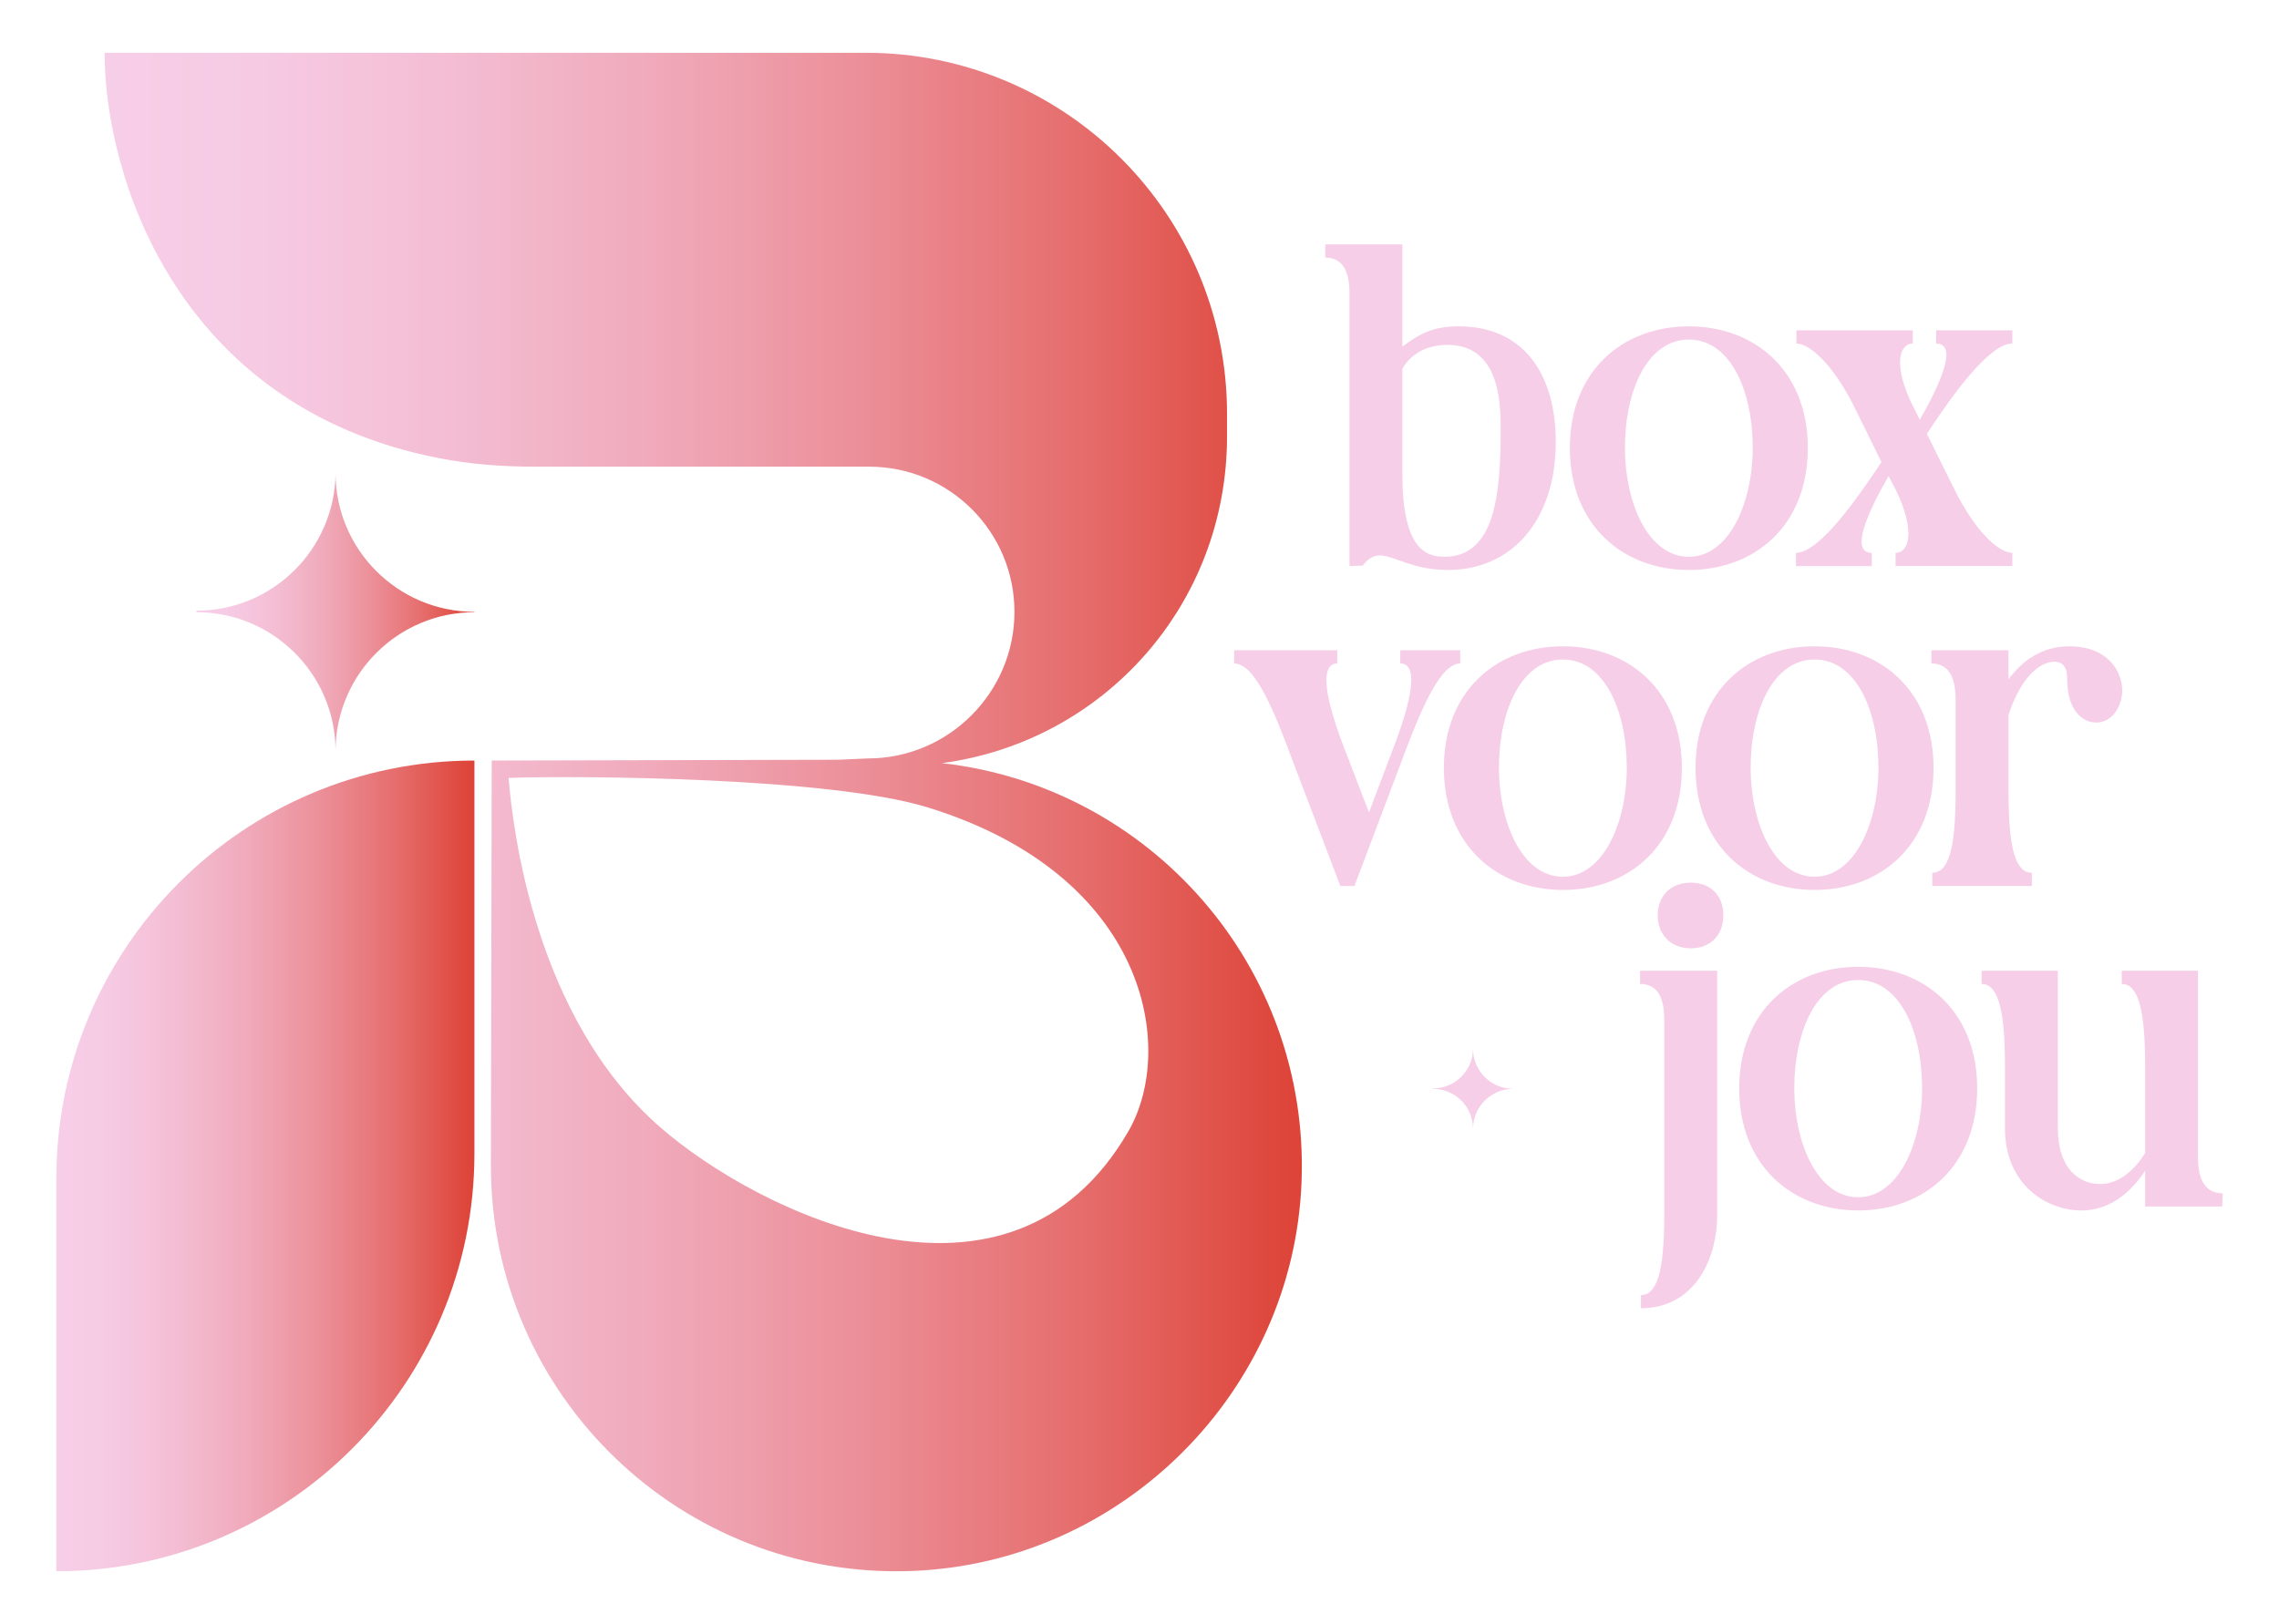
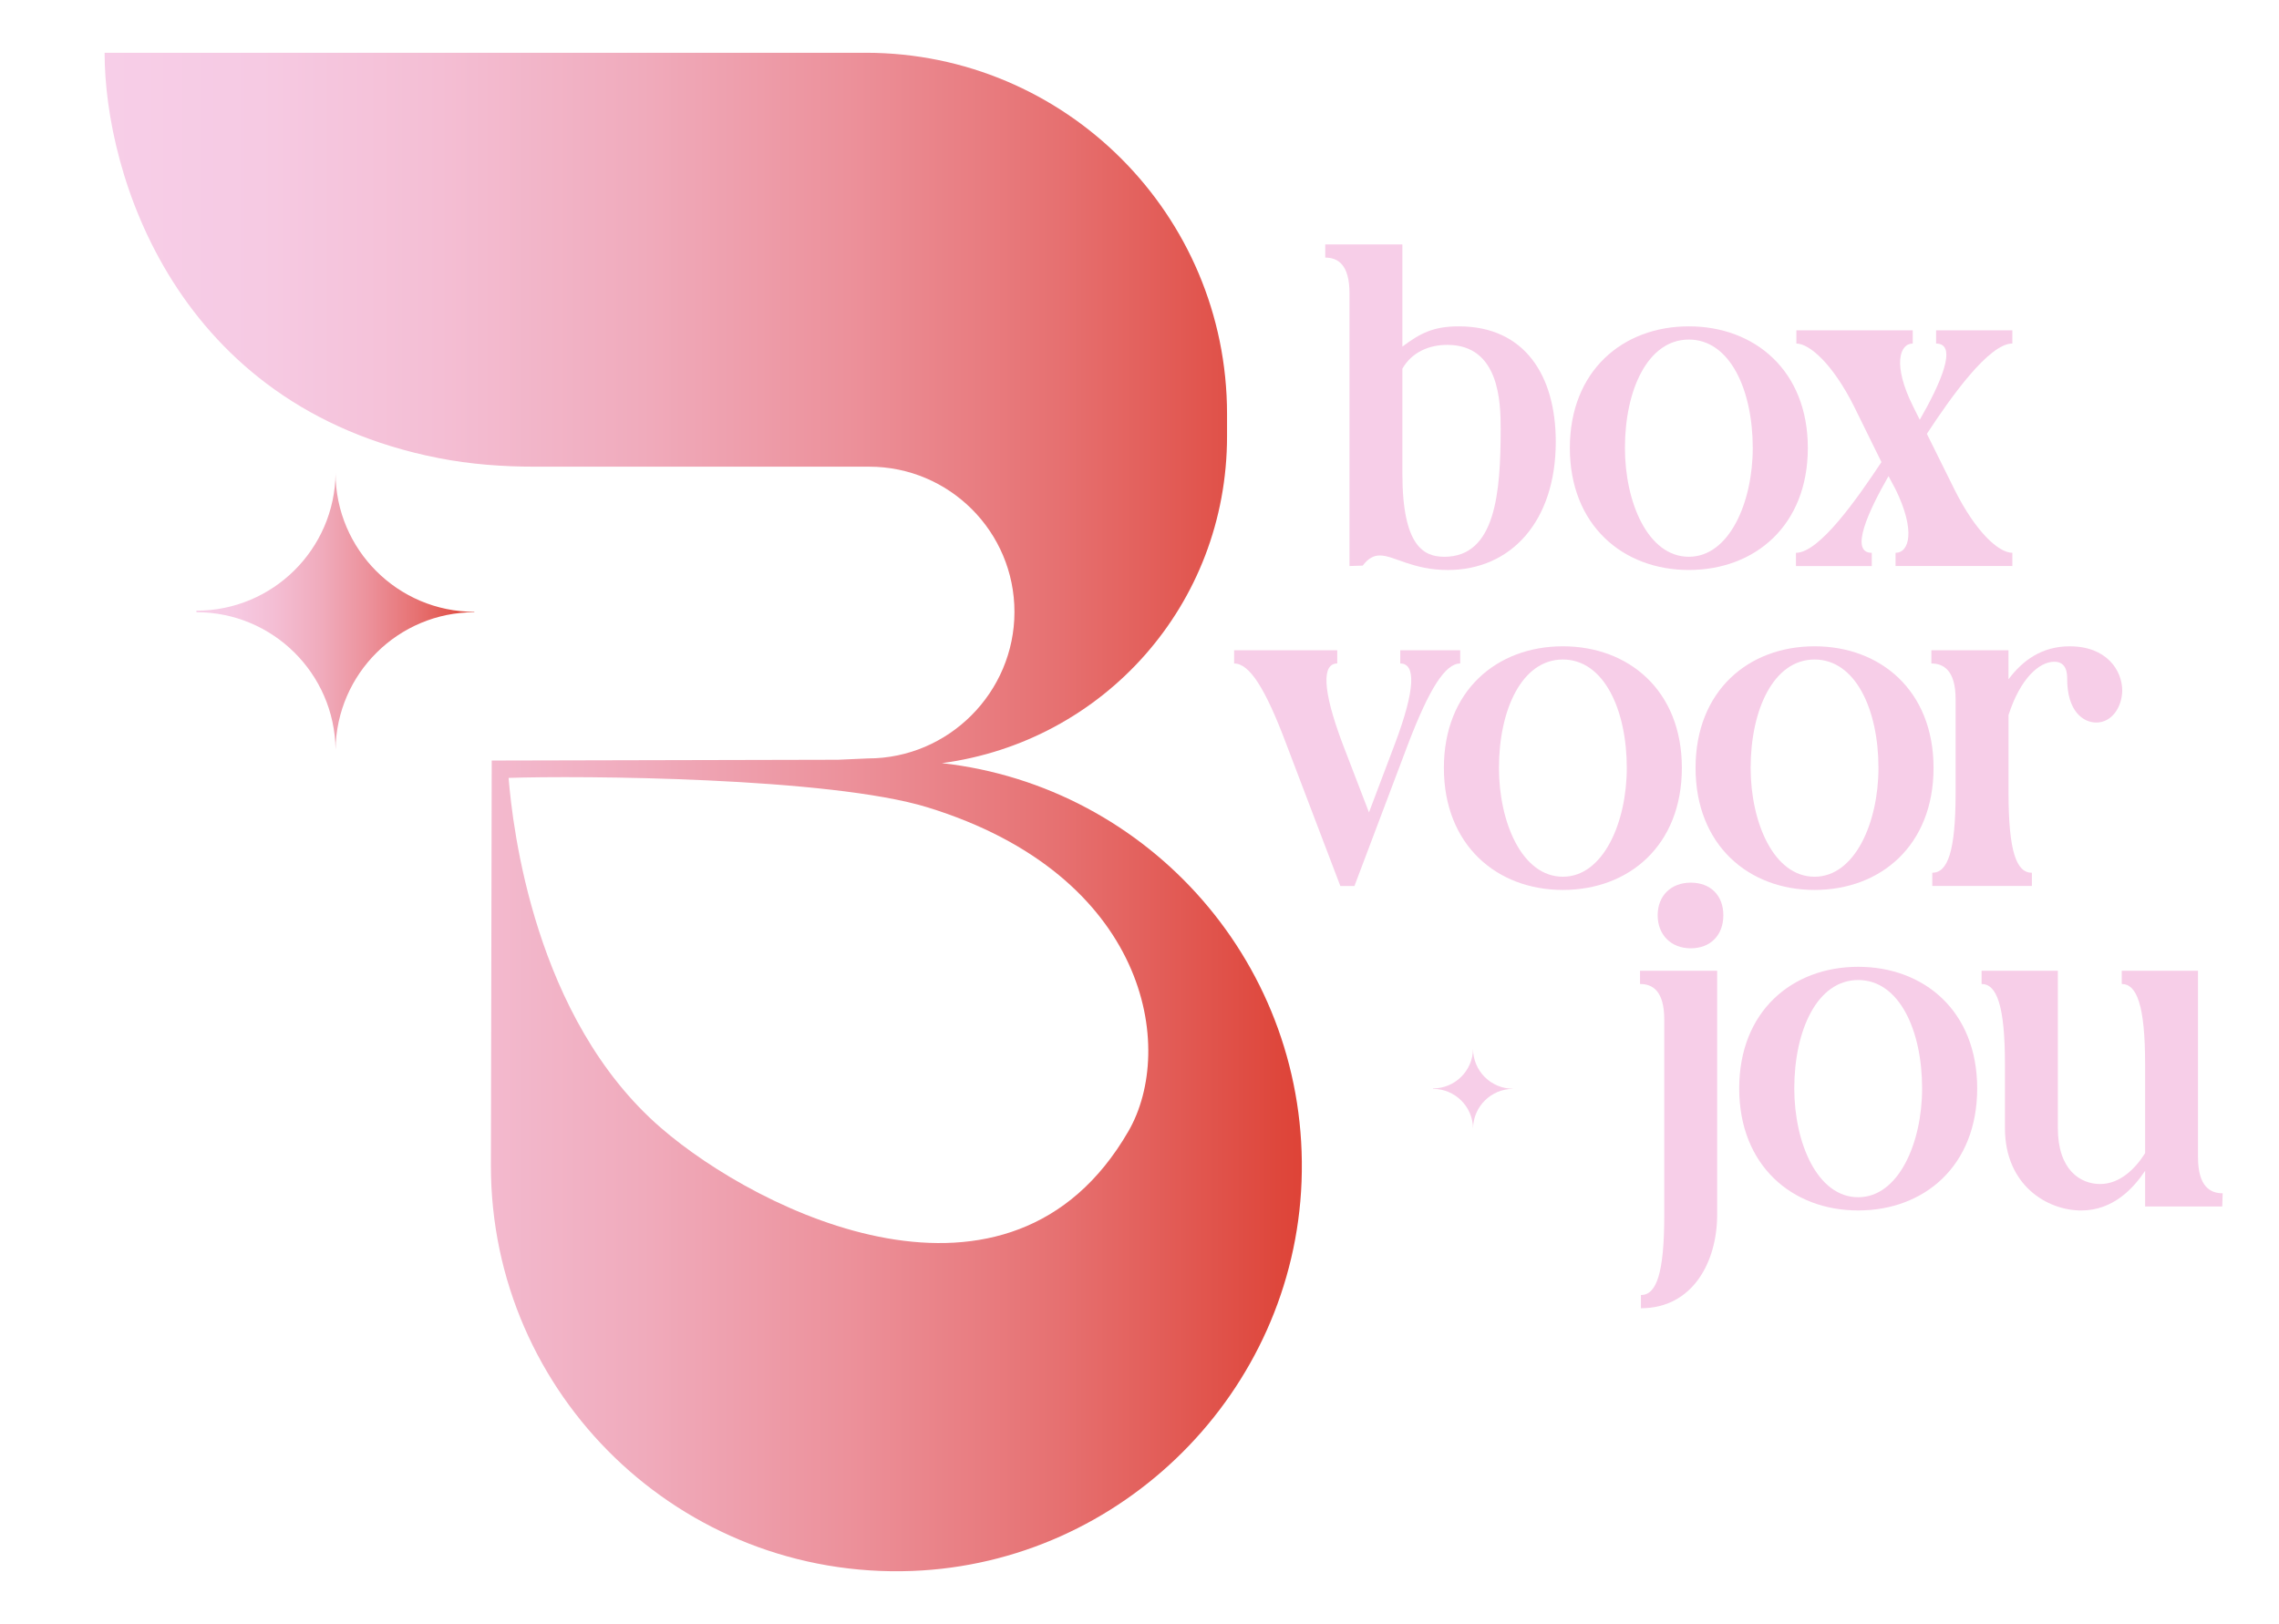
<svg xmlns="http://www.w3.org/2000/svg" xmlns:xlink="http://www.w3.org/1999/xlink" viewBox="0 0 895.02 637.98" data-name="Laag 1" id="Laag_1">
  <defs>
    <style>
      .cls-1 {
        fill: url(#Naamloos_verloop_16);
      }

      .cls-2 {
        fill: url(#Naamloos_verloop_16-3);
      }

      .cls-3 {
        fill: url(#Naamloos_verloop_16-2);
      }

      .cls-4 {
        fill: #f7cee8;
      }
    </style>
    <linearGradient gradientUnits="userSpaceOnUse" y2="240.14" x2="186.32" y1="240.14" x1="77.15" data-name="Naamloos verloop 16" id="Naamloos_verloop_16">
      <stop stop-color="#f7cee8" offset="0" />
      <stop stop-color="#f6cae3" offset=".13" />
      <stop stop-color="#f4bed4" offset=".28" />
      <stop stop-color="#f0abbc" offset=".45" />
      <stop stop-color="#ec919b" offset=".62" />
      <stop stop-color="#e67070" offset=".8" />
      <stop stop-color="#de473c" offset=".98" />
      <stop stop-color="#de4337" offset="1" />
    </linearGradient>
    <linearGradient xlink:href="#Naamloos_verloop_16" y2="458.02" y1="458.02" x1="22.12" data-name="Naamloos verloop 16" id="Naamloos_verloop_16-2" />
    <linearGradient xlink:href="#Naamloos_verloop_16" y2="318.99" x2="511.27" y1="318.99" x1="41.08" data-name="Naamloos verloop 16" id="Naamloos_verloop_16-3" />
  </defs>
  <g>
    <path d="M131.79,185.86c-.33,29.9-24.67,54.04-54.65,54.04v.59c29.94,0,54.26,24.08,54.64,53.93h0c.39-29.81,24.64-53.86,54.52-53.93v-.13c-30.08-.07-54.45-24.43-54.53-54.5Z" class="cls-1" />
-     <path d="M22.12,462.97v154.28c90.69,0,164.2-73.51,164.2-164.2v-154.28c-90.69,0-164.2,73.51-164.2,164.2Z" class="cls-3" />
    <path d="M369.92,299.79c63.34-8.42,111.97-62.08,111.97-128.41v-8.75c0-78.37-63.53-141.9-141.9-141.9H41.08c0,47.49,27.68,138.97,131.24,159.24,12.4,2.43,25.05,3.36,37.69,3.36h131.33c31.51,0,57.06,25.55,57.06,57.06s-25.77,57.55-57.55,57.55l-11.74,.52-136,.31-.32,159.24c0,90.01,74.68,162.57,165.45,159.12,82.53-3.14,149.78-70.39,152.91-152.92,3.21-84.67-59.72-155.31-141.24-164.42Zm73.23,144.61c-46.53,80.53-145.06,32-183.54-1.29-49.81-43.08-58.29-118.19-59.87-137.52h0c27.65-.94,126.04-.3,164.57,11.58,86.41,26.62,97.72,94.57,78.84,127.24Z" class="cls-2" />
  </g>
  <g>
    <path d="M572.9,128.2c-10.04,0-15.23,2.77-22.15,7.96v-40.15h-30.29v5.19c4.85,0,9.52,2.59,9.52,14.02v107.14l5.19-.17c2.25-2.94,4.33-3.98,6.75-3.98,5.54,0,12.81,5.71,26.66,5.71,24.92,0,42.41-19.21,42.41-50.37,0-26.13-12.29-45.35-38.08-45.35Zm-5.71,90.52c-7.79,0-16.44-3.81-16.44-32.71v-41.19c3.81-6.58,10.56-9.34,17.66-9.34,20.59,0,20.94,22.84,20.94,33.06,0,25.27-2.08,50.19-22.15,50.19Z" class="cls-4" />
    <path d="M663.25,128.2c-25.96,0-46.73,17.48-46.73,47.77s20.77,47.94,46.73,47.94,46.73-17.48,46.73-47.94-20.94-47.77-46.73-47.77Zm0,90.52c-16.1,0-25.1-21.46-25.1-42.75,0-22.84,9-42.58,25.1-42.58s25.1,19.73,25.1,42.58c0,21.29-9.17,42.75-25.1,42.75Z" class="cls-4" />
    <path d="M760.35,134.96c8.83,0,1.55,16.1-6.41,29.94l-2.59-5.19c-8.14-16.27-5.37-24.75-.17-24.75v-5.19h-45.7v5.19c5.19,0,14.37,8.13,22.68,24.75l10.73,21.81c-9.52,14.37-24.4,35.65-33.57,35.65v5.19h29.77v-5.19c-8.83,0-1.39-16.27,6.58-30.12l2.77,5.19c7.96,16.27,5.36,24.92,0,24.92v5.19h45.86v-5.19c-5.36,0-14.36-8.14-22.67-24.75l-10.9-21.98c9.52-14.54,24.4-35.48,33.57-35.48v-5.19h-29.94v5.19Z" class="cls-4" />
  </g>
  <g>
    <path d="M573.46,260.64v-5.19h-23.54v5.19c6.06,0,6.06,9.86-2.08,31.5l-10.21,27-10.38-27c-8.14-21.64-7.97-31.5-2.08-31.5v-5.19h-40.5v5.19c6.06,0,12.29,9.86,20.43,31.5l21.28,55.91h5.54l21.12-55.91c8.31-21.64,14.54-31.5,20.43-31.5Z" class="cls-4" />
    <path d="M613.78,253.89c-25.96,0-46.73,17.48-46.73,47.77s20.77,47.94,46.73,47.94,46.73-17.48,46.73-47.94-20.94-47.77-46.73-47.77Zm0,90.52c-16.1,0-25.1-21.46-25.1-42.75,0-22.84,9-42.58,25.1-42.58s25.1,19.73,25.1,42.58c0,21.29-9.17,42.75-25.1,42.75Z" class="cls-4" />
    <path d="M712.62,253.89c-25.96,0-46.73,17.48-46.73,47.77s20.77,47.94,46.73,47.94,46.73-17.48,46.73-47.94-20.94-47.77-46.73-47.77Zm0,90.52c-16.1,0-25.1-21.46-25.1-42.75,0-22.84,9-42.58,25.1-42.58s25.1,19.73,25.1,42.58c0,21.29-9.17,42.75-25.1,42.75Z" class="cls-4" />
    <path d="M812.84,253.89c-10.91,0-18.52,5.54-24.06,12.98v-11.42h-30.28v5.19c4.67,0,9.52,2.59,9.52,14.02v36.69c0,23.19-3.12,31.5-9.17,31.5v5.19h39.12v-5.19c-6.06,0-9.17-8.31-9.17-31.5v-30.46c4.68-14.54,12.12-20.94,18.01-20.94,5.02,0,5.02,5.02,5.02,6.75,0,12.63,6.23,17.14,11.42,17.14,6.06,0,10.04-5.89,10.21-12.46,0-8.14-6.23-17.48-20.59-17.48Z" class="cls-4" />
  </g>
  <g>
    <path d="M663.99,346.74c-7.79,0-12.98,5.19-12.98,12.81s5.19,12.98,12.98,12.98,12.81-5.19,12.81-12.98-5.02-12.81-12.81-12.81Z" class="cls-4" />
    <path d="M644.08,386.55c4.85,0,9.52,2.59,9.52,14.02v76.67c0,23.19-3.12,31.5-9.17,31.5v5.19c20.43,0,29.94-18.35,29.94-36.7v-95.89h-30.29v5.19Z" class="cls-4" />
    <path d="M729.76,379.8c-25.96,0-46.73,17.48-46.73,47.77s20.77,47.94,46.73,47.94,46.73-17.48,46.73-47.94-20.94-47.77-46.73-47.77Zm0,90.52c-16.1,0-25.1-21.46-25.1-42.75,0-22.84,9-42.58,25.1-42.58s25.1,19.73,25.1,42.58c0,21.29-9.17,42.75-25.1,42.75Z" class="cls-4" />
    <path d="M863.21,454.57v-73.21h-29.94v5.19c5.88,0,9.17,8.31,9.17,31.5v34.96c-3.81,6.06-9.87,12.12-17.66,12.12s-16.61-5.54-16.61-21.98v-61.79h-29.95v5.19c5.89,0,9.17,8.31,9.17,31.5v25.1c0,22.5,16.62,32.37,29.95,32.37,12.63,0,20.59-8.83,25.1-15.58v14.02h30.29l.17-5.19c-4.85,0-9.69-2.6-9.69-14.19Z" class="cls-4" />
  </g>
  <path d="M578.5,412.03c-.09,8.6-7.1,15.55-15.72,15.55v.17c8.62,0,15.61,6.93,15.72,15.52h0c.11-8.58,7.09-15.5,15.69-15.52v-.04c-8.66-.02-15.67-7.03-15.69-15.68Z" class="cls-4" />
</svg>